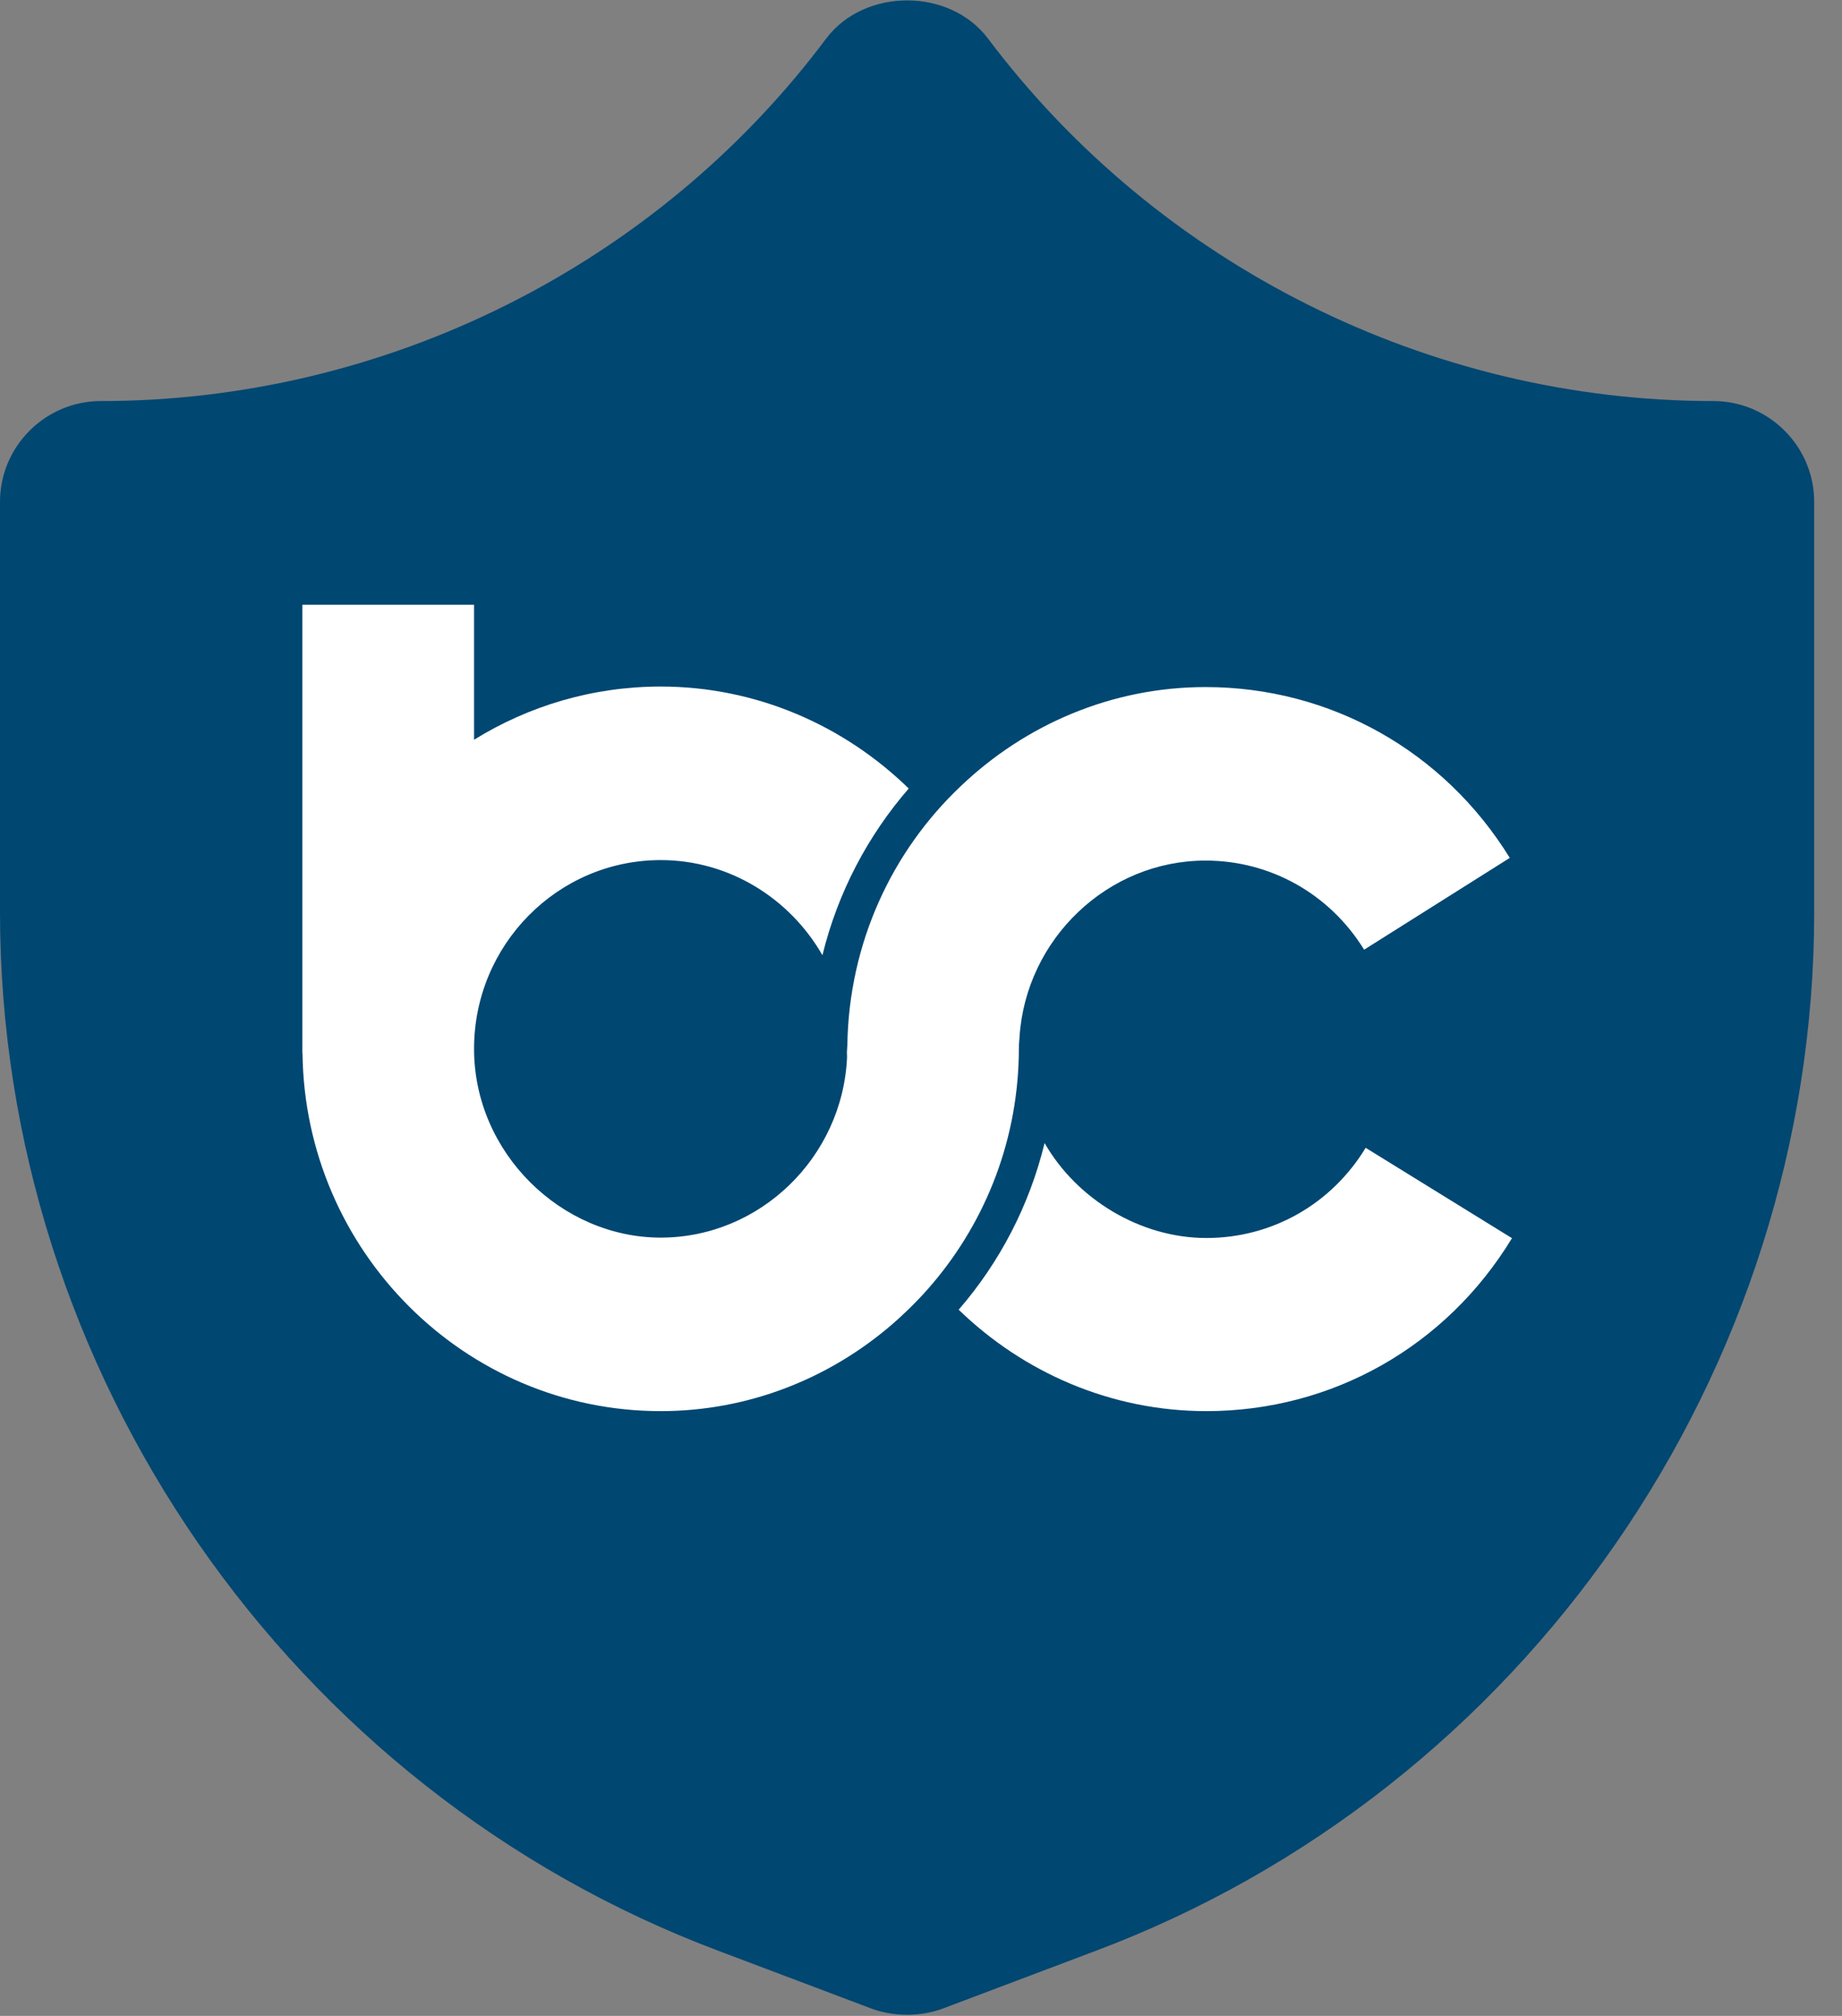
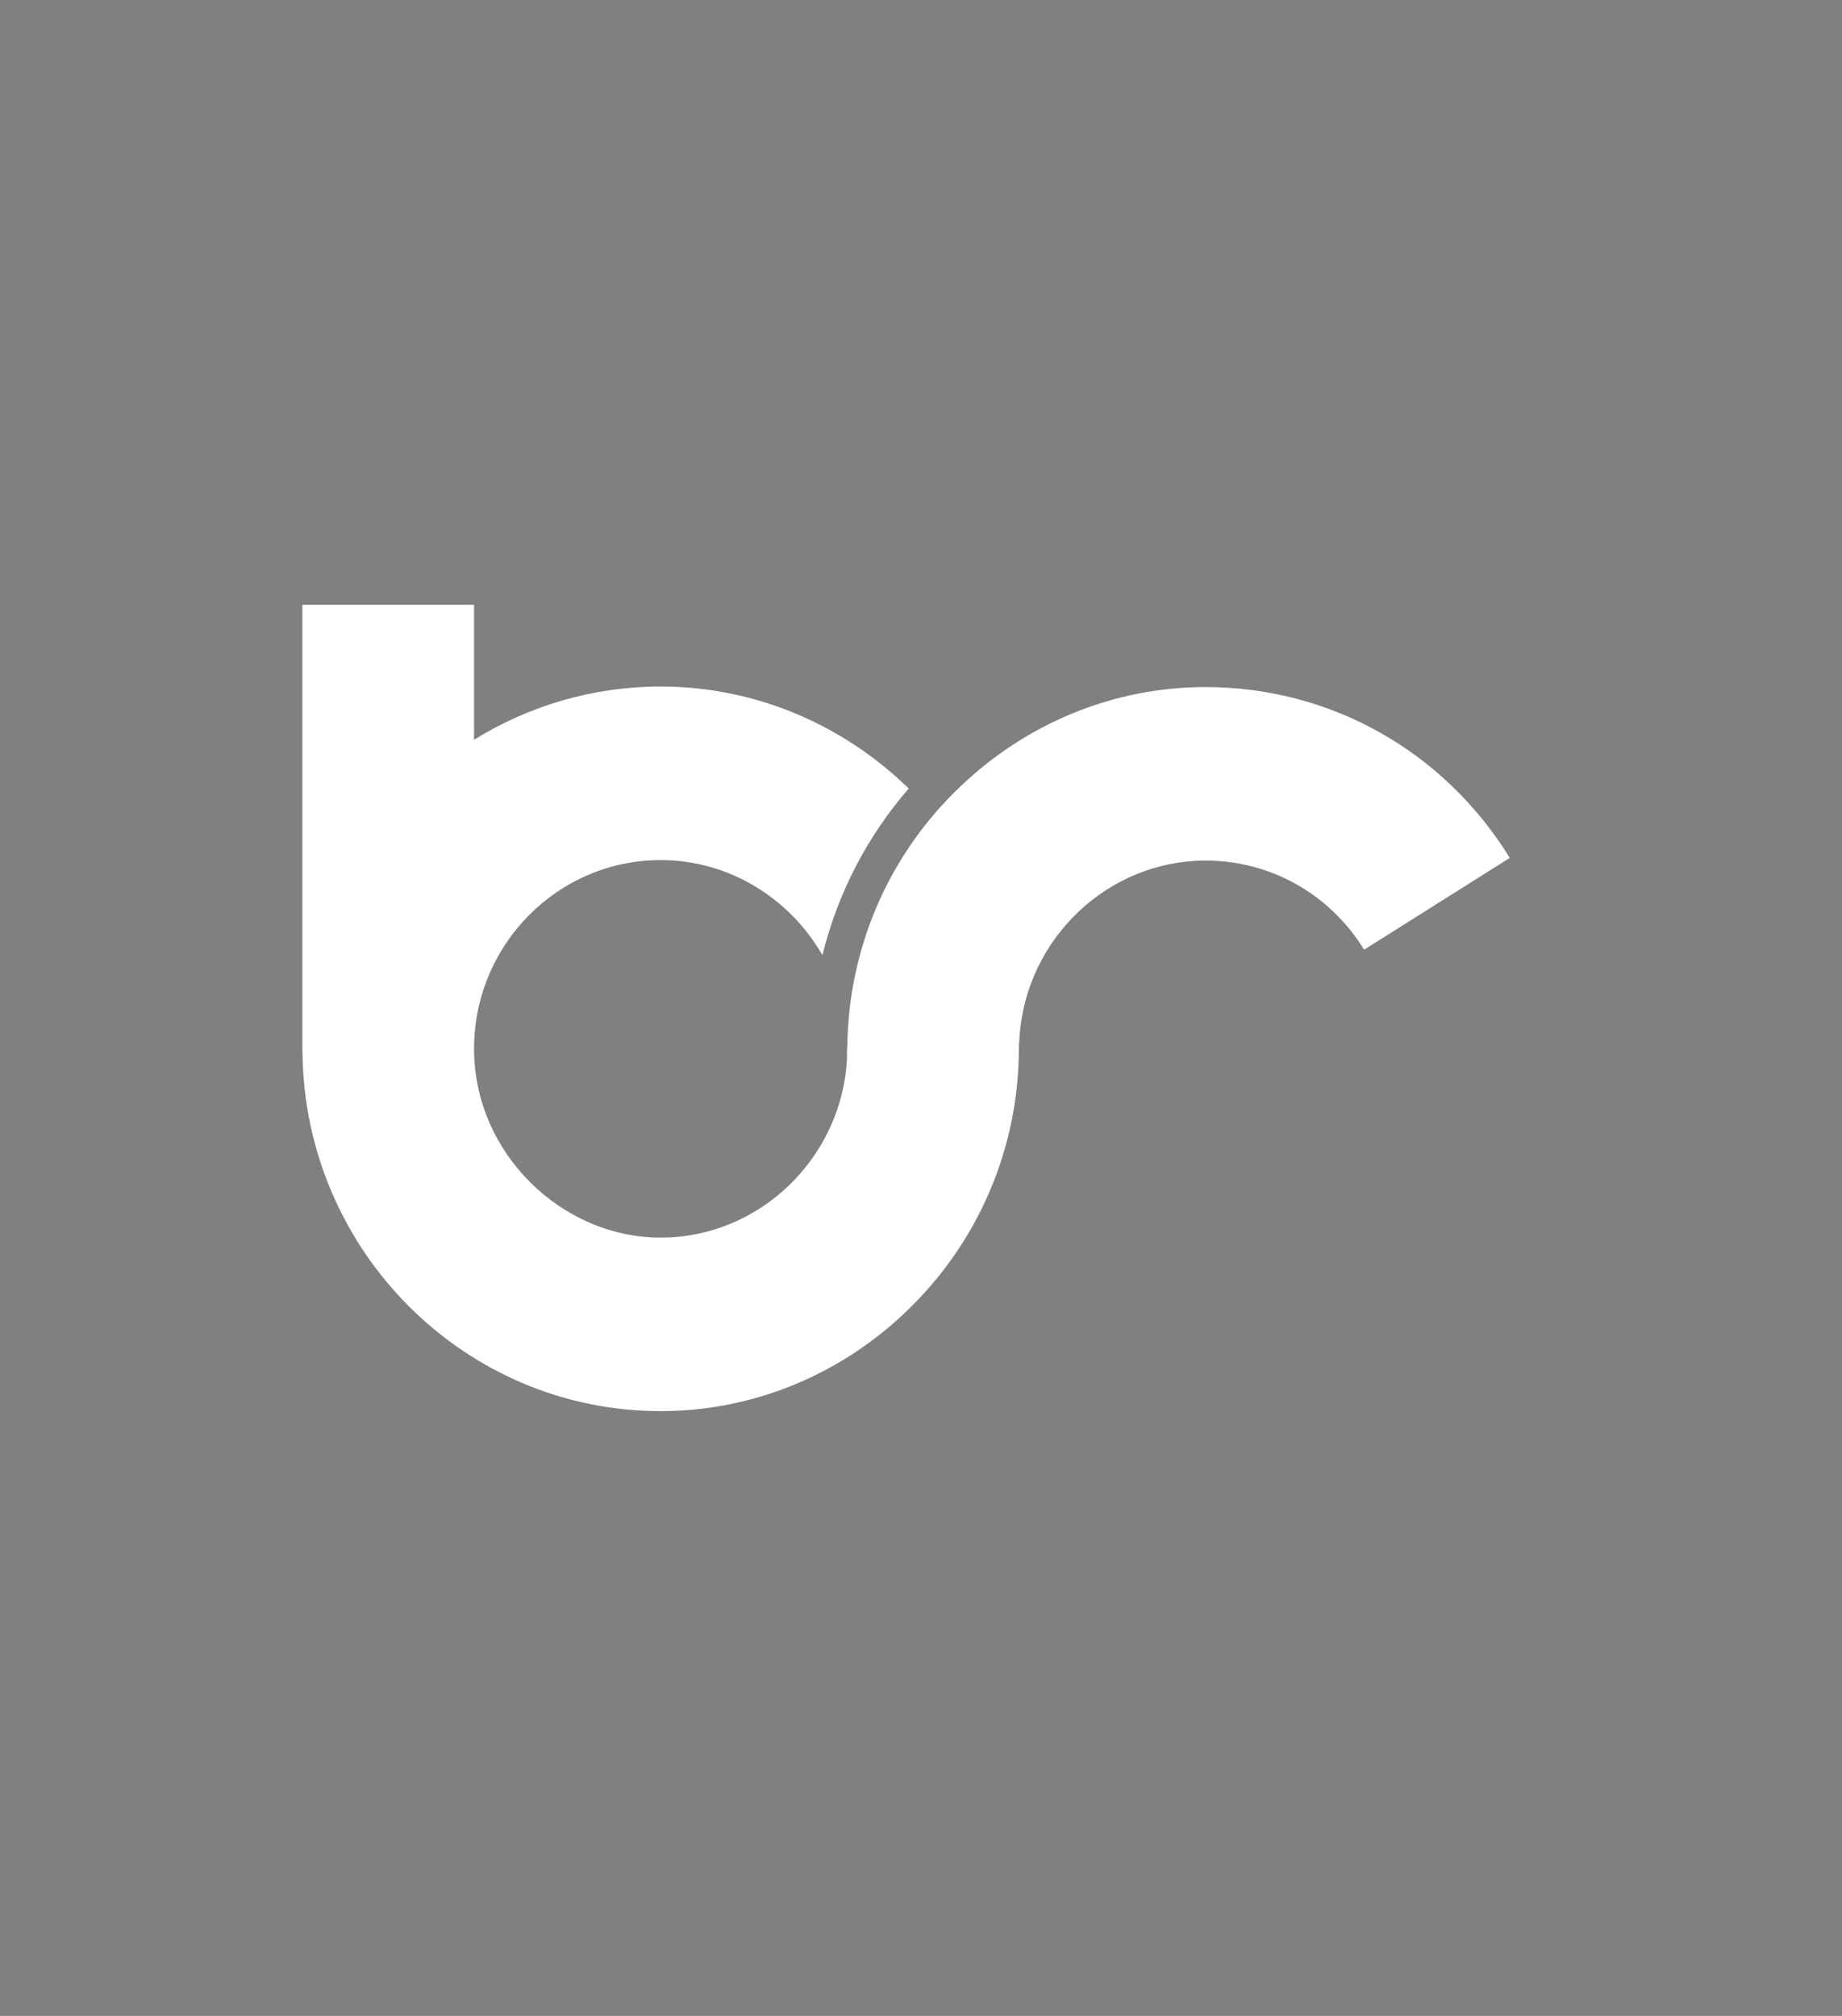
<svg xmlns="http://www.w3.org/2000/svg" width="53" height="58" viewBox="0 0 53 58" fill="none">
  <rect x="0" y="0" width="53" height="58" fill="#808080" stroke="none" />
  <g clip-path="url(#clip0_2533_29696)">
-     <path d="M49.3 11.539C41.122 11.539 33.321 7.624 28.42 1.099C27.318 -0.351 24.882 -0.351 23.78 1.099C18.879 7.653 11.078 11.539 2.9 11.539C1.305 11.539 0 12.844 0 14.439V26.242C0 39.466 8.323 51.501 20.706 56.141L25.085 57.794C25.404 57.91 25.752 57.968 26.1 57.968C26.448 57.968 26.796 57.91 27.115 57.794L31.494 56.141C43.877 51.501 52.2 39.466 52.2 26.242V14.439C52.2 12.844 50.895 11.539 49.3 11.539Z" fill="#004772" />
-     <path d="M25.749 38.033C26.152 37.684 26.528 37.306 26.873 36.898C26.873 36.898 26.873 36.898 26.872 36.897C26.527 37.304 26.152 37.683 25.751 38.033H25.749Z" fill="white" />
    <path d="M26.841 36.917C26.841 36.917 26.841 36.917 26.843 36.919C28.383 35.098 29.316 32.738 29.316 30.155C29.316 30.139 29.317 30.123 29.317 30.107V30.068C29.317 30.04 29.323 30.012 29.324 29.983C29.328 29.932 29.331 29.9 29.335 29.849V29.829C29.522 27.014 31.87 24.76 34.687 24.76C36.554 24.76 38.26 25.719 39.25 27.324L43.441 24.683C41.544 21.604 38.272 19.768 34.687 19.768C31.982 19.768 29.501 20.85 27.65 22.613L27.645 22.618C25.671 24.483 24.428 27.122 24.381 30.058L24.369 30.265C24.369 30.265 24.369 30.277 24.369 30.284C24.369 30.328 24.371 30.372 24.372 30.417V30.429C24.239 33.297 21.869 35.608 19.011 35.608C16.154 35.608 13.64 33.171 13.64 30.176C13.64 27.181 16.049 24.746 19.011 24.746C20.987 24.746 22.731 25.854 23.664 27.483C24.105 25.679 24.971 24.042 26.147 22.687C24.287 20.873 21.765 19.753 19.011 19.753C17.045 19.753 15.206 20.314 13.64 21.284V17.4H8.7V30.305H8.704C8.772 35.993 13.367 40.6 19.01 40.6C21.534 40.6 23.862 39.661 25.664 38.108C25.681 38.093 25.699 38.078 25.716 38.062C26.119 37.709 26.497 37.327 26.841 36.919V36.917Z" fill="white" />
-     <path d="M39.294 33.024C38.307 34.65 36.595 35.619 34.709 35.619C32.823 35.619 30.988 34.514 30.056 32.887C29.618 34.689 28.758 36.327 27.584 37.682C29.444 39.486 31.961 40.6 34.709 40.6C38.327 40.6 41.613 38.74 43.504 35.624L39.294 33.024Z" fill="white" />
-     <path d="M25.681 38.089C25.7 38.071 25.72 38.05 25.74 38.029C25.72 38.05 25.7 38.068 25.681 38.089Z" fill="white" />
  </g>
  <defs>
    <clipPath id="clip0_2533_29696">
      <rect width="52.2" height="58" fill="white" />
    </clipPath>
  </defs>
</svg>